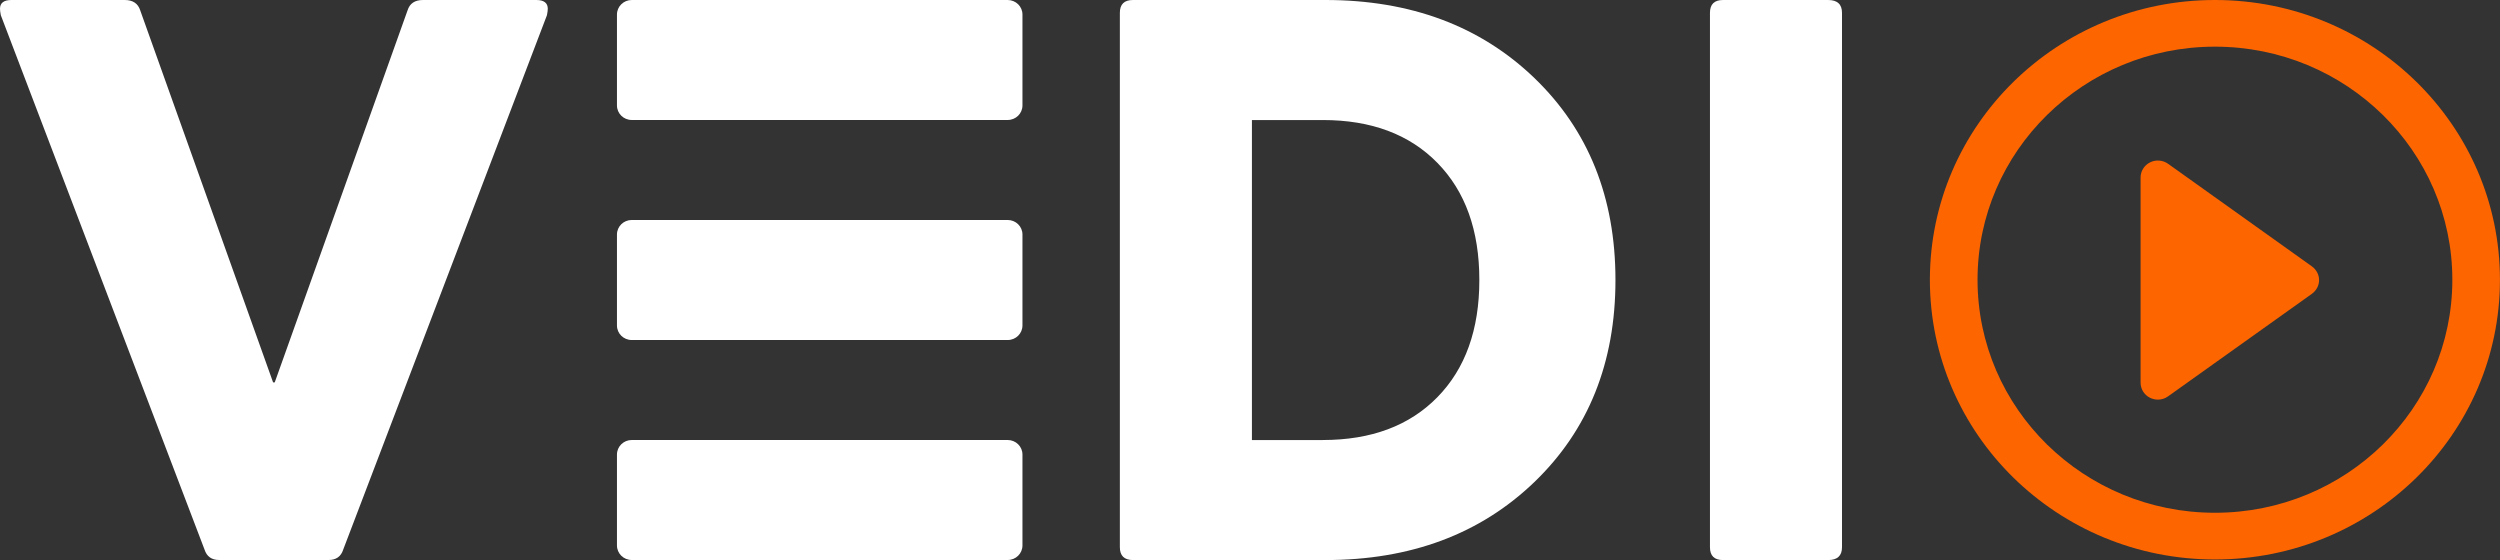
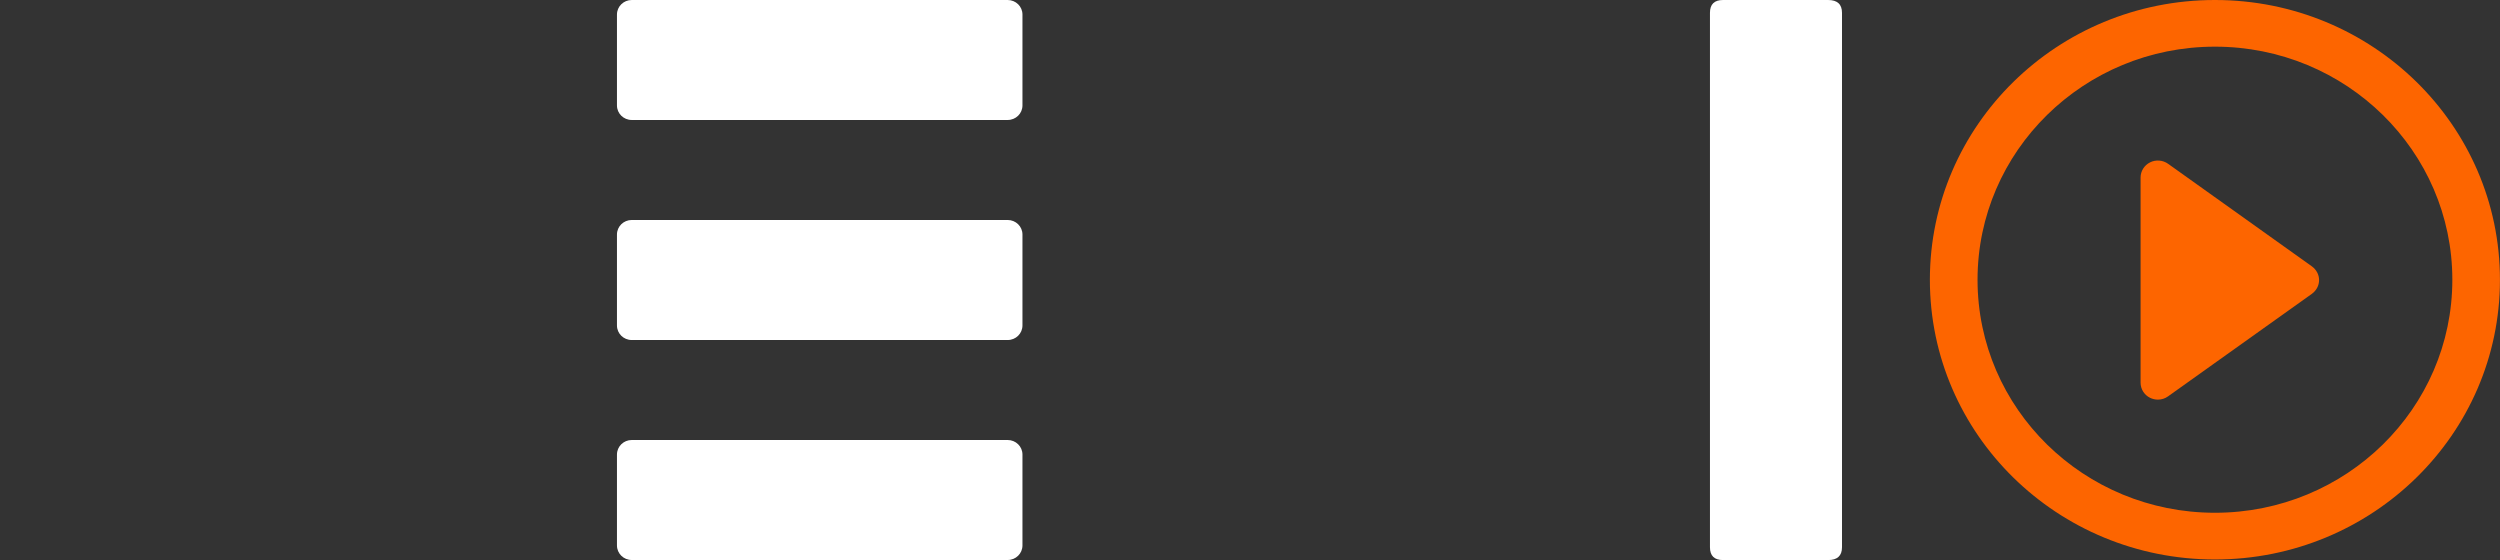
<svg xmlns="http://www.w3.org/2000/svg" width="125" height="28" viewBox="0 0 125 28" fill="none">
  <rect x="0" y="0" width="125" height="28" fill="#333333" stroke="none" />
  <g clip-path="url(#clip0_385_242)">
-     <path d="M0.572 0H6.237C6.643 0 6.902 0.174 7.012 0.521L13.655 19.121H13.736L20.377 0.521C20.484 0.174 20.742 0 21.152 0H26.817C27.197 0 27.389 0.148 27.389 0.439C27.389 0.518 27.374 0.627 27.348 0.758L17.161 27.479C17.051 27.826 16.807 28 16.427 28H10.962C10.582 28 10.338 27.826 10.227 27.479L0.041 0.761C0.015 0.627 0 0.521 0 0.439C0 0.148 0.189 0 0.572 0Z" fill="white" />
-     <path d="M55.993 27.359V0.641C55.993 0.214 56.211 0 56.646 0H66.264C70.531 0 74.013 1.299 76.718 3.9C79.42 6.501 80.773 9.868 80.773 14.001C80.773 18.135 79.42 21.502 76.718 24.103C74.013 26.704 70.531 28.003 66.264 28.003H56.646C56.211 28 55.993 27.786 55.993 27.359ZM66.142 22.001C68.56 22.001 70.47 21.288 71.868 19.861C73.267 18.434 73.967 16.48 73.967 14.001C73.967 11.52 73.267 9.569 71.868 8.142C70.47 6.714 68.56 6.002 66.142 6.002H62.596V22.003H66.142V22.001Z" fill="white" />
    <path d="M86.151 0H91.406C91.868 0 92.1 0.214 92.1 0.641V27.362C92.1 27.789 91.868 28.003 91.406 28.003H86.151C85.715 28.003 85.498 27.789 85.498 27.362V0.641C85.498 0.214 85.715 0 86.151 0Z" fill="white" />
    <path d="M50.383 5.999H31.588C31.179 5.999 30.848 5.675 30.848 5.273V0.726C30.848 0.325 31.179 0 31.588 0H50.383C50.792 0 51.123 0.325 51.123 0.726V5.273C51.123 5.675 50.792 5.999 50.383 5.999Z" fill="white" />
    <path d="M50.383 17.001H31.588C31.179 17.001 30.848 16.677 30.848 16.275V11.725C30.848 11.324 31.179 10.999 31.588 10.999H50.383C50.792 10.999 51.123 11.324 51.123 11.725V16.272C51.123 16.677 50.792 17.001 50.383 17.001Z" fill="white" />
    <path d="M50.383 28H31.588C31.179 28 30.848 27.675 30.848 27.273V22.727C30.848 22.325 31.179 22 31.588 22H50.383C50.792 22 51.123 22.325 51.123 22.727V27.273C51.123 27.675 50.792 28 50.383 28Z" fill="white" />
    <path d="M115.594 13.318L108.405 8.19C108.141 8.002 107.79 7.974 107.502 8.119C107.212 8.264 107.029 8.558 107.029 8.877V19.132C107.029 19.454 107.212 19.747 107.502 19.89C107.624 19.95 107.761 19.981 107.897 19.981C108.074 19.981 108.254 19.927 108.405 19.816L115.594 14.691C115.82 14.526 115.954 14.275 115.954 14.005C115.954 13.731 115.817 13.48 115.594 13.318Z" fill="#FD6500" />
    <path d="M110.747 0C102.873 0 96.494 6.261 96.494 13.99C96.494 21.716 102.873 27.974 110.747 27.974C118.618 27.974 124.997 21.713 124.997 13.99C125 6.261 118.618 0 110.747 0ZM110.747 25.638C104.191 25.638 98.877 20.425 98.877 13.987C98.877 7.555 104.191 2.333 110.747 2.333C117.303 2.333 122.617 7.552 122.617 13.987C122.617 20.425 117.303 25.638 110.747 25.638Z" fill="#FD6500" />
  </g>
  <defs>
    <clipPath id="clip0_385_242">
      <rect width="125" height="28" fill="white" />
    </clipPath>
  </defs>
</svg>